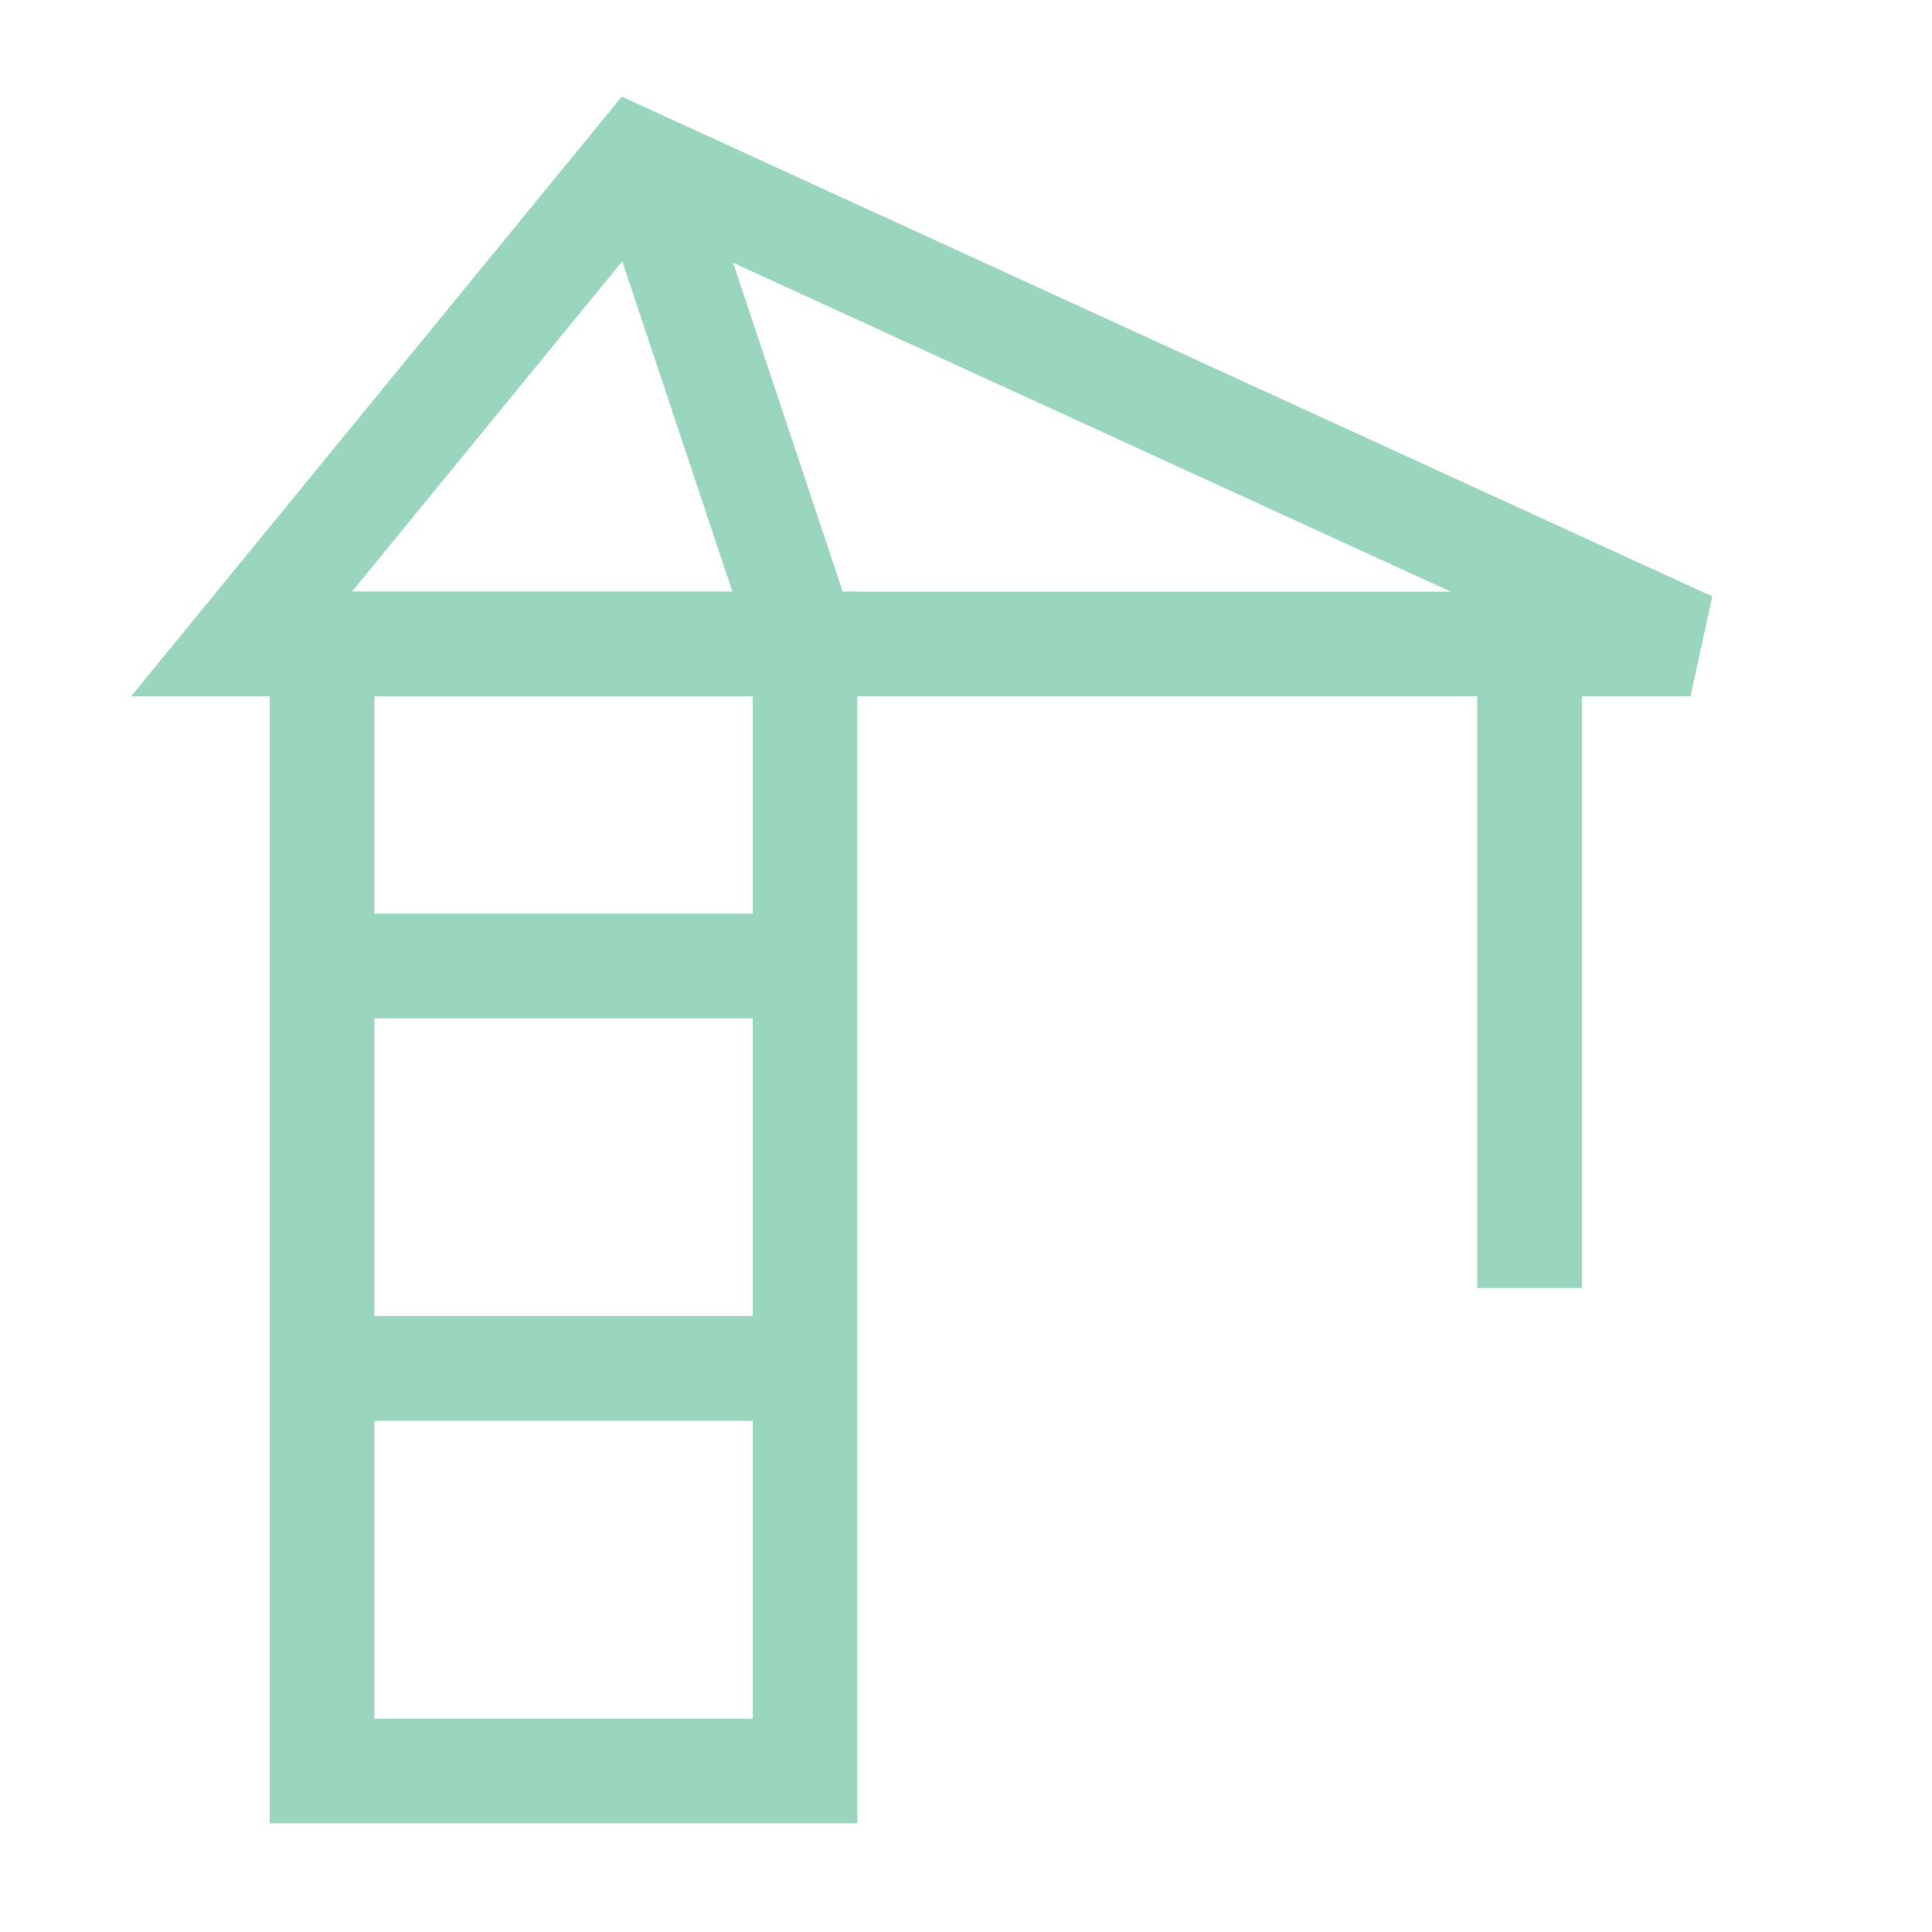
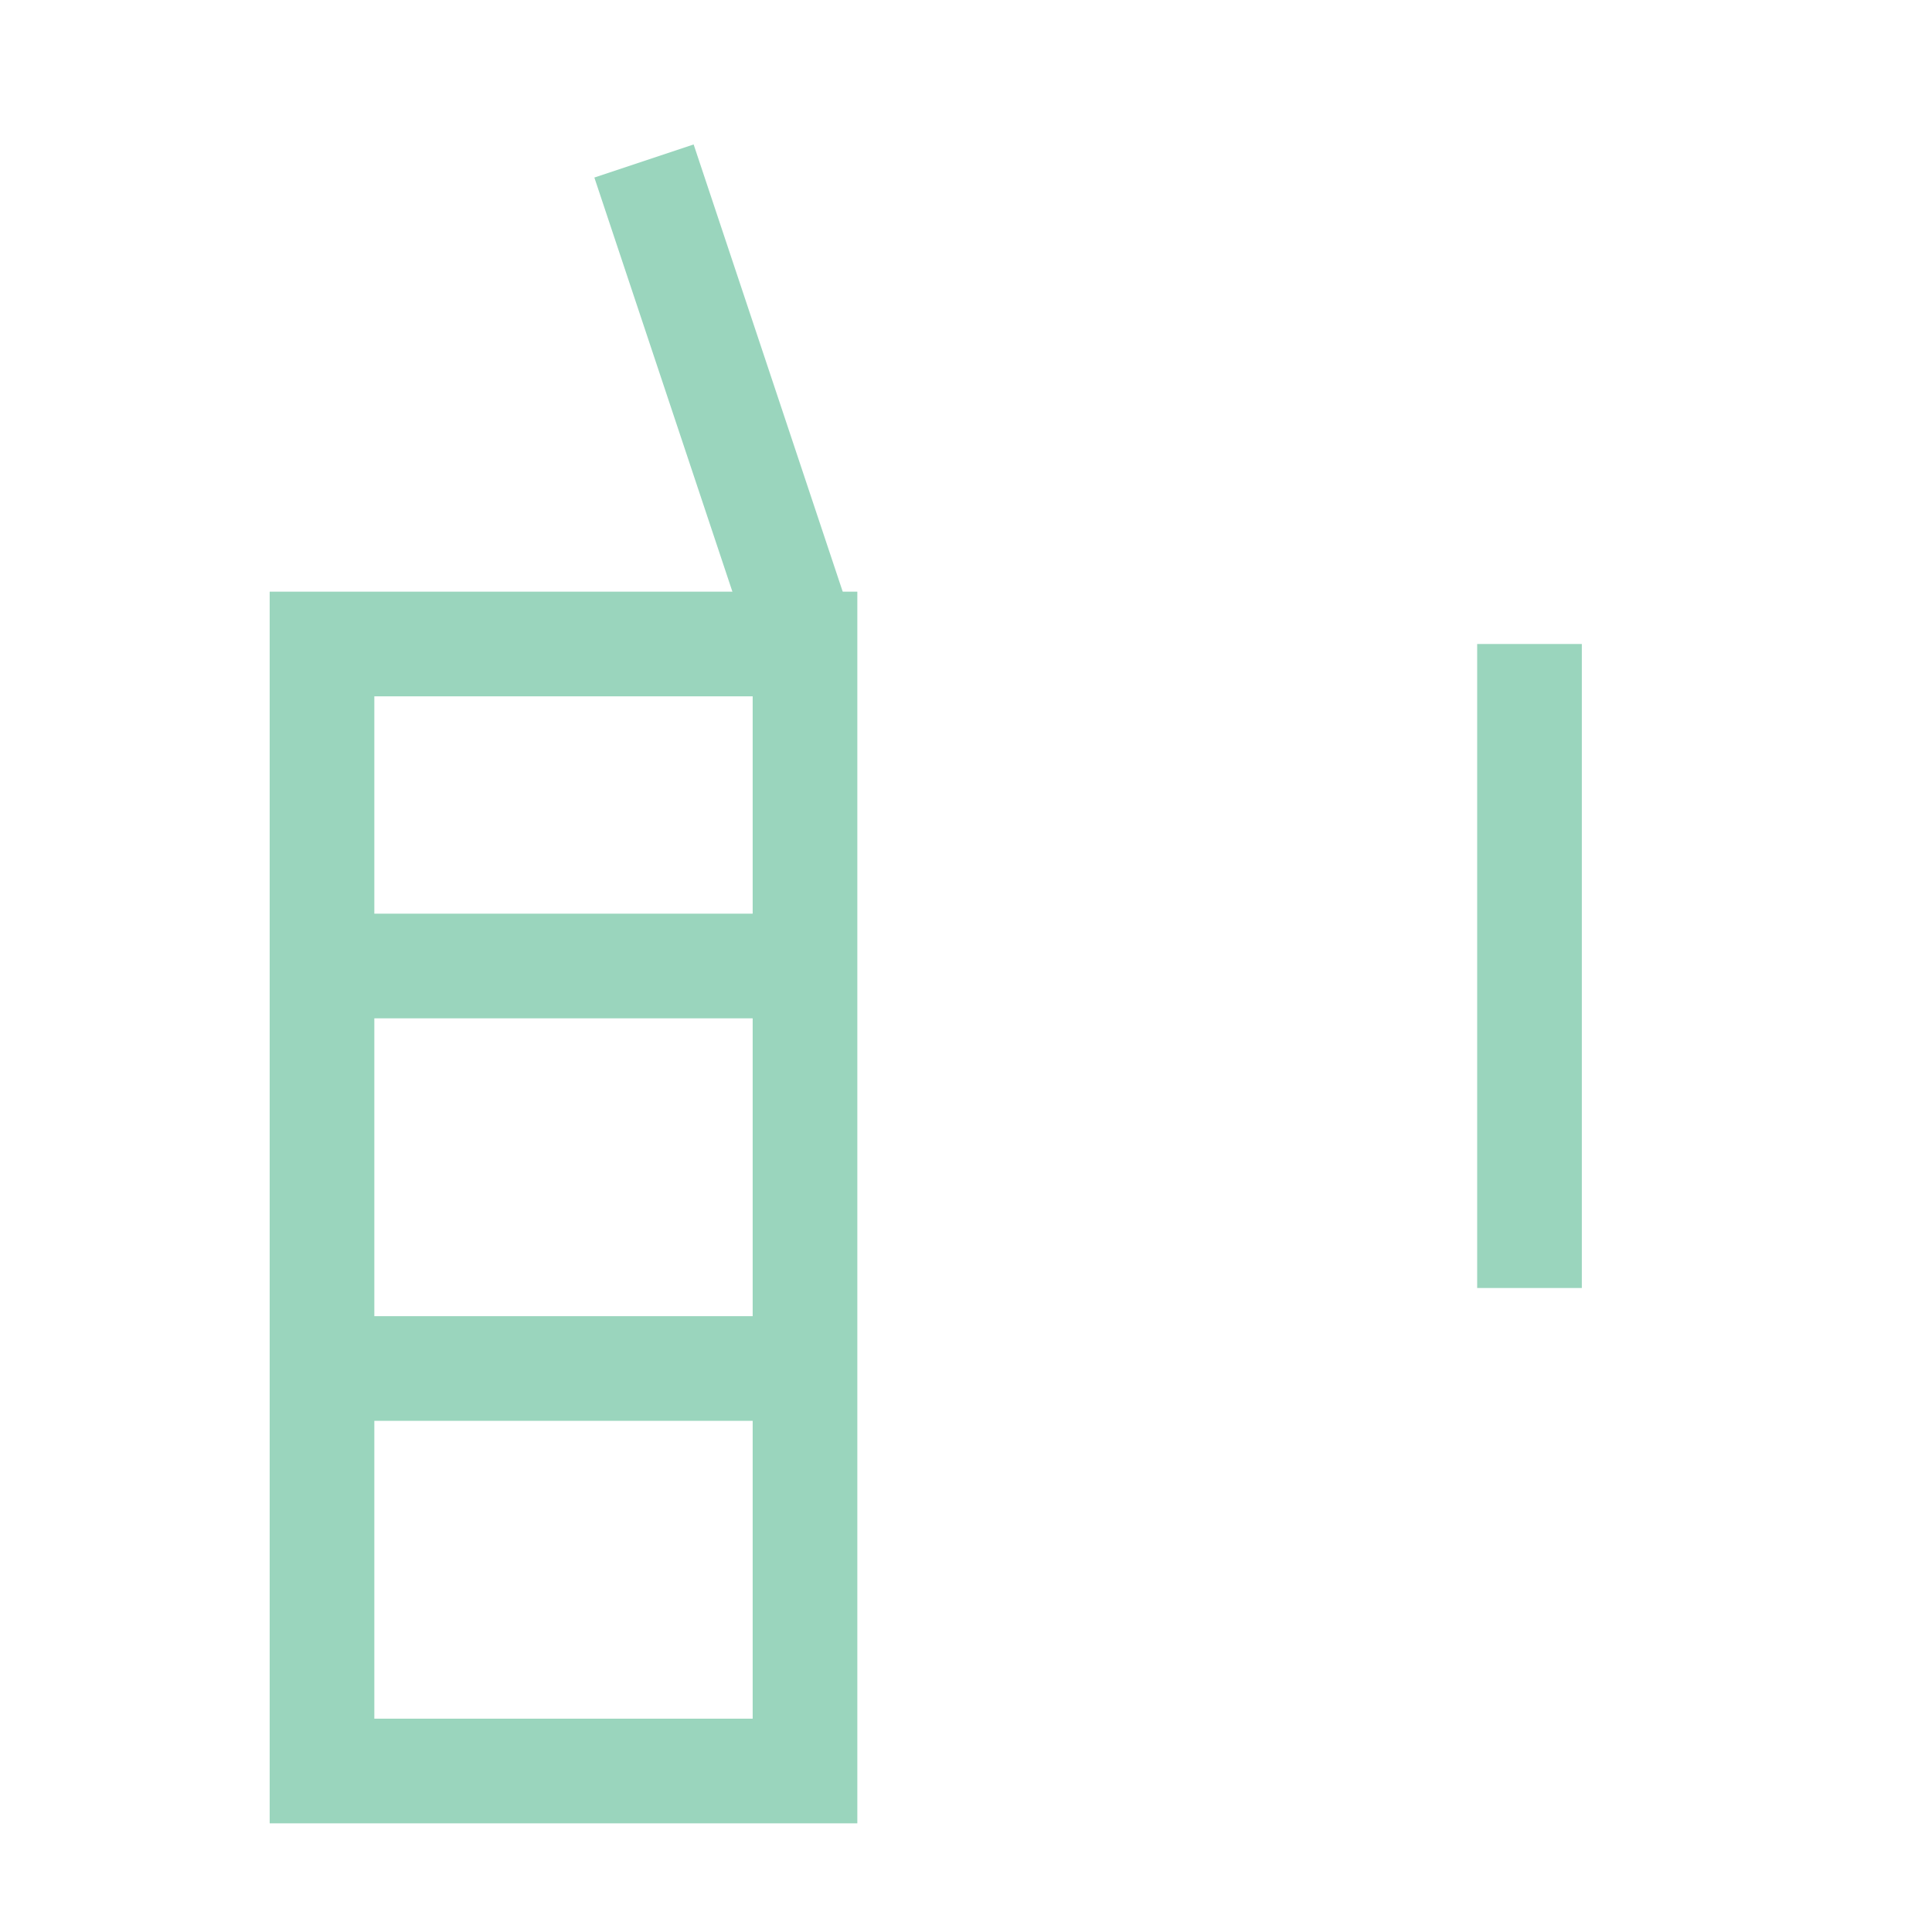
<svg xmlns="http://www.w3.org/2000/svg" width="24" height="24" viewBox="0 0 24 24" fill="none">
  <path d="M10 8L4 8L4 22L10 22L10 8Z" stroke="#9AD5BD" stroke-width="1.3" />
  <path d="M4 17H10" stroke="#9AD5BD" stroke-width="1.3" />
  <path d="M8 2L10 8" stroke="#9AD5BD" stroke-width="1.3" />
  <path d="M4 12L10 12" stroke="#9AD5BD" stroke-width="1.3" />
  <path d="M19 8L19 16" stroke="#9AD5BD" stroke-width="1.3" />
-   <path d="M7.909 2L3 8H21L7.909 2Z" stroke="#9AD5BD" stroke-width="1.3" />
</svg>